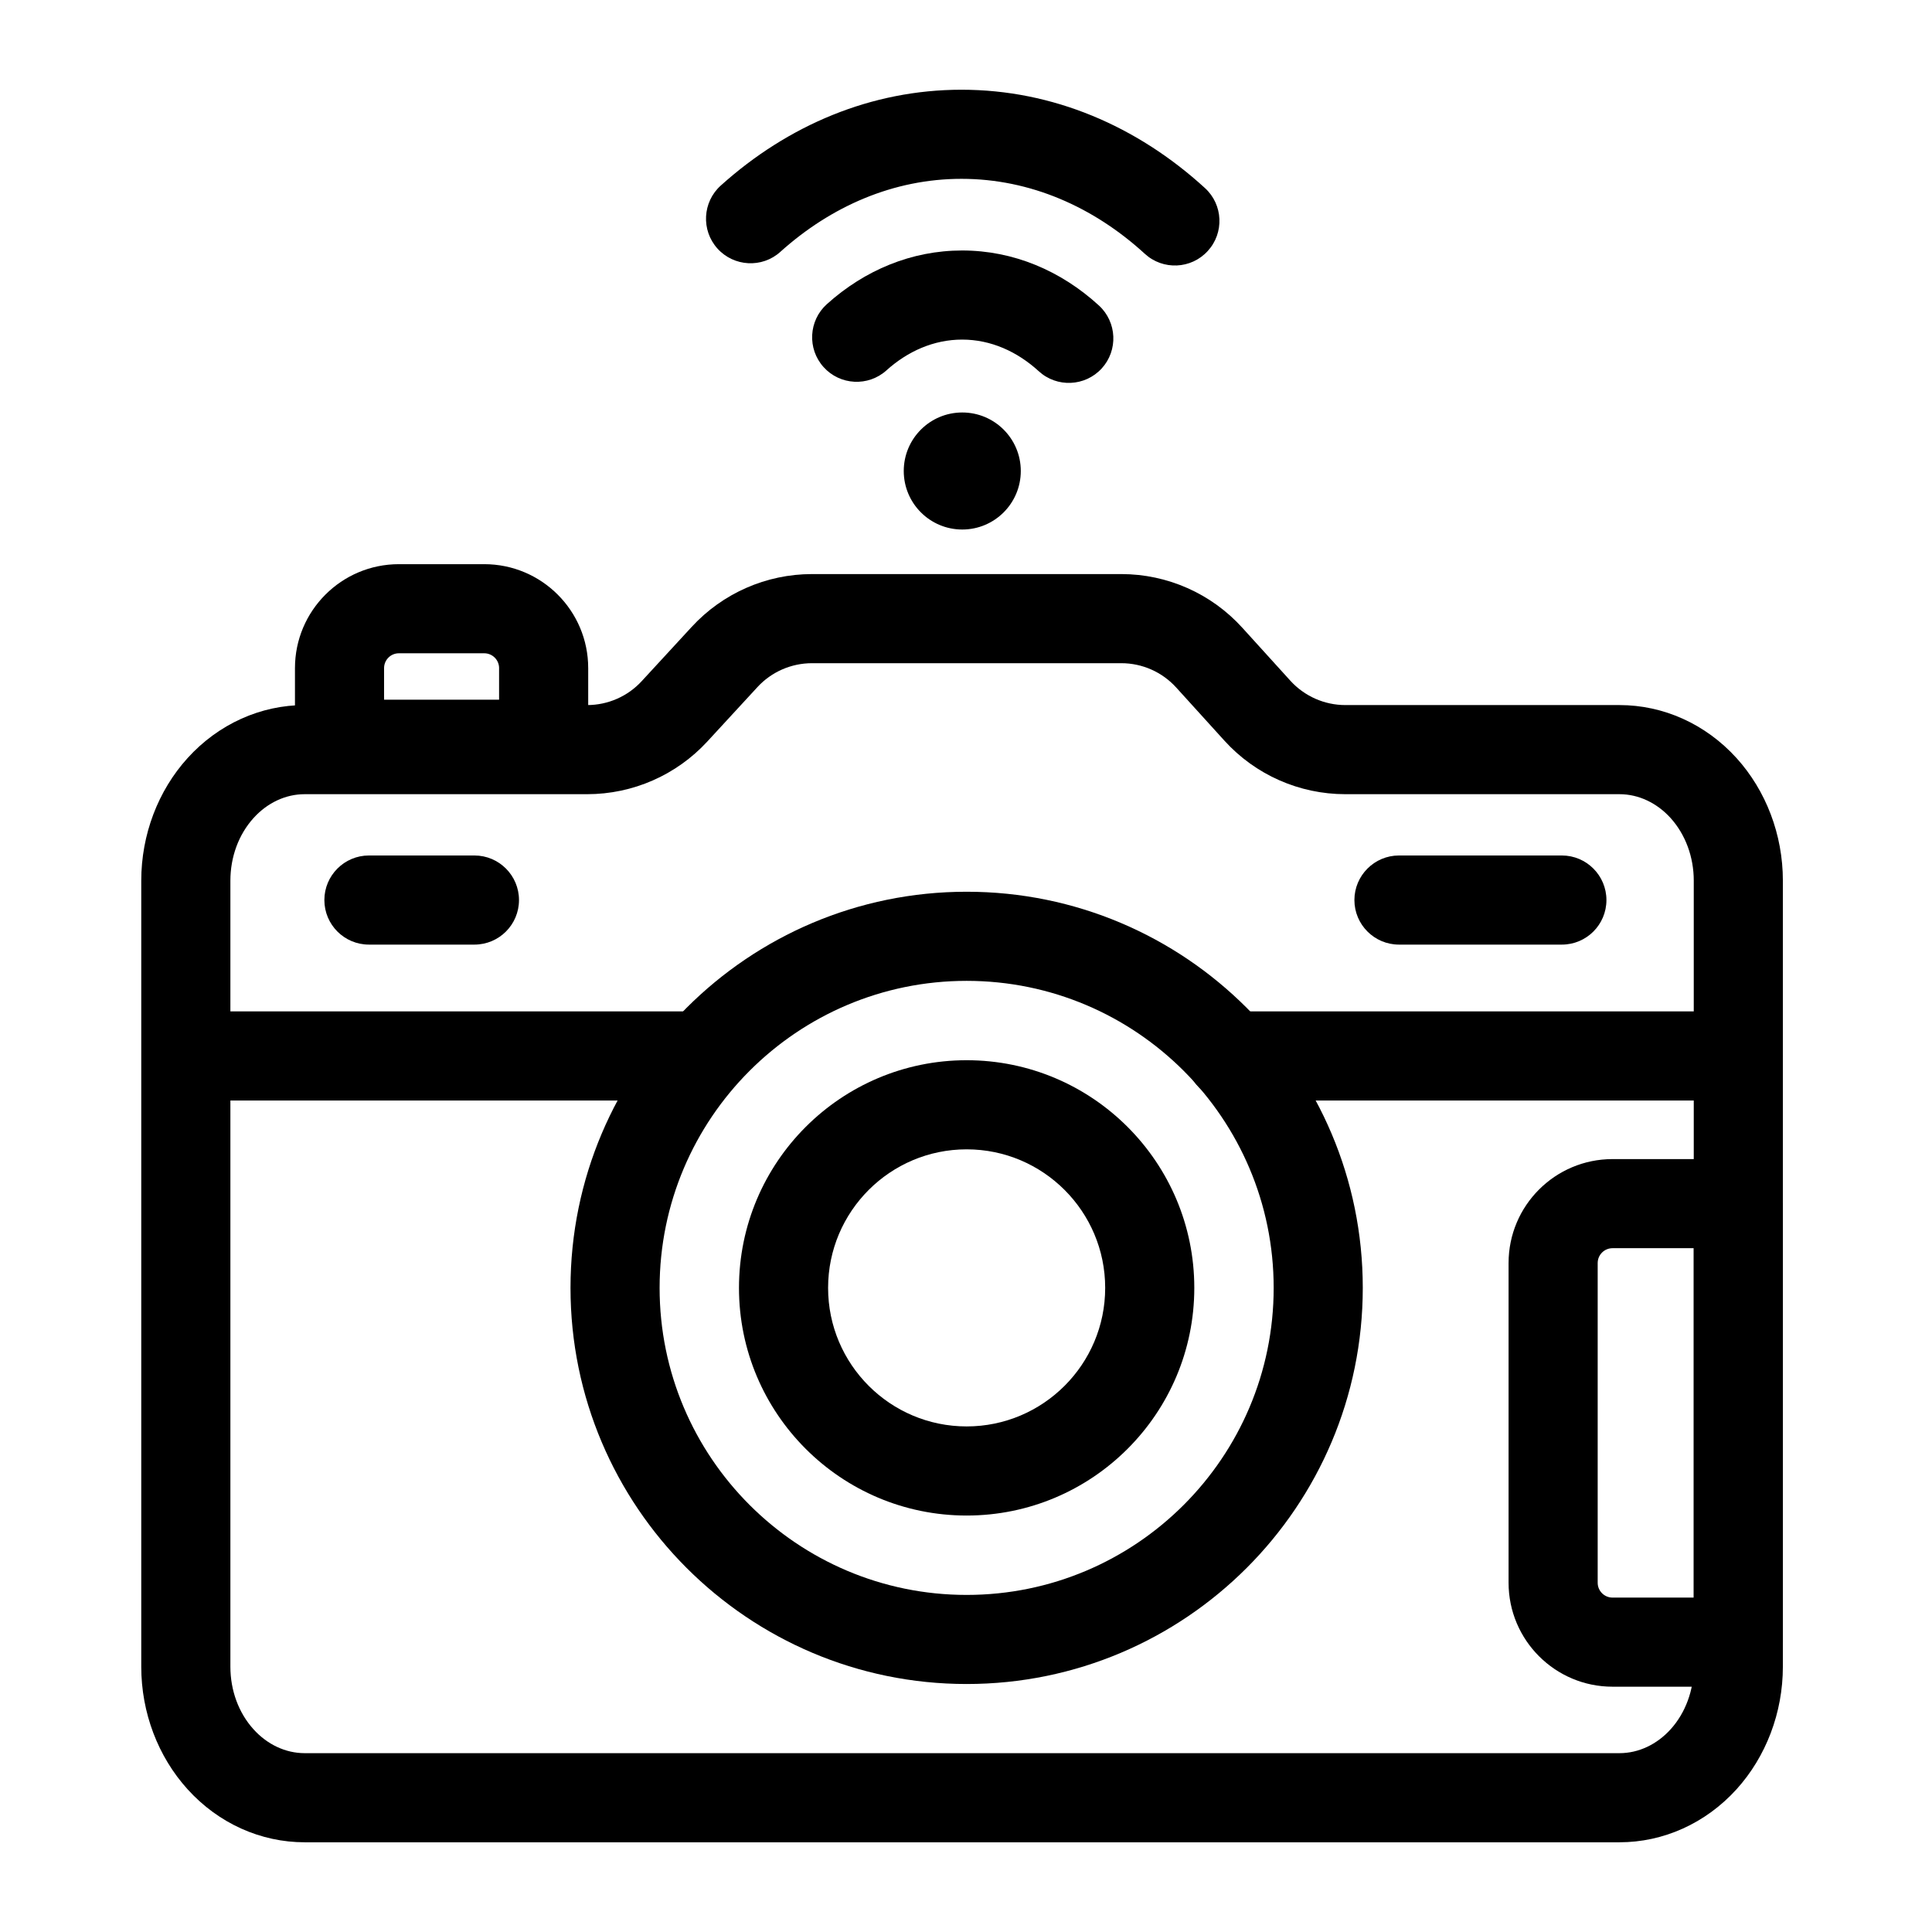
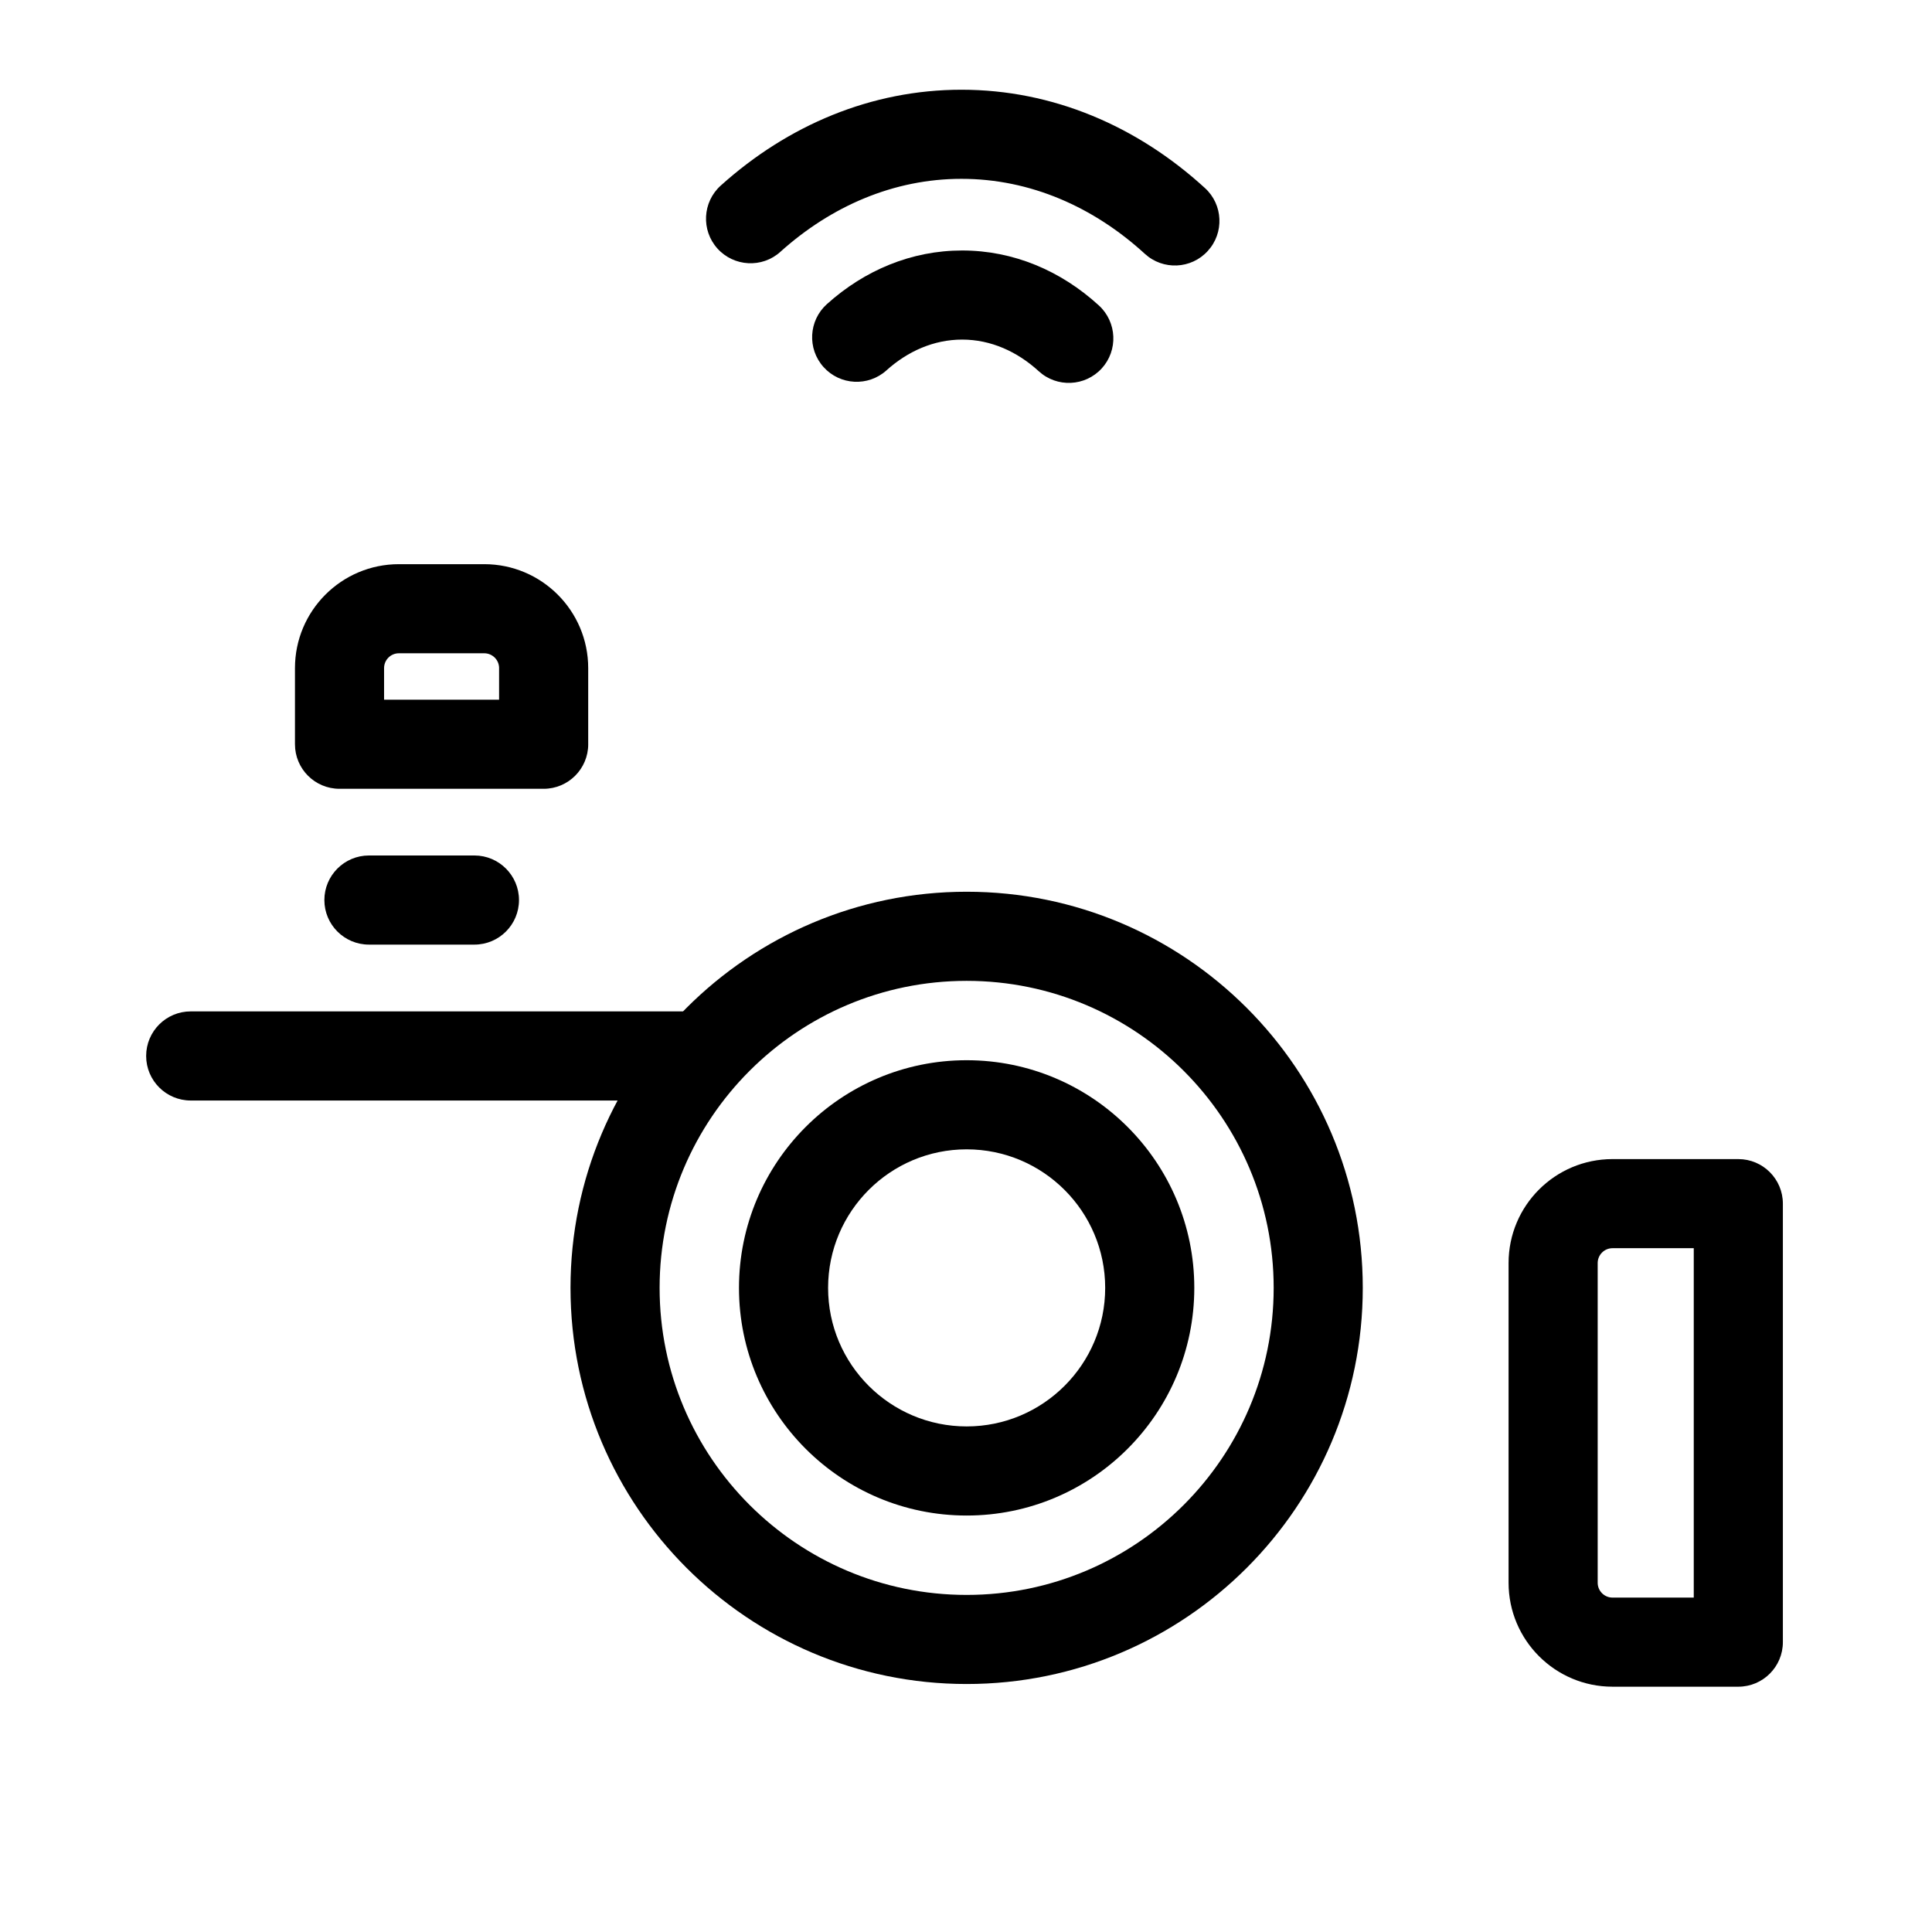
<svg xmlns="http://www.w3.org/2000/svg" fill="#000000" width="800px" height="800px" version="1.1" viewBox="144 144 512 512">
  <g fill-rule="evenodd">
    <path d="m378.92 242.15c5.621-5.055 12.531-8.156 20.059-8.156 7.637 0 14.625 3.195 20.293 8.375 4.801 4.41 12.281 4.078 16.688-0.723 4.394-4.801 4.062-12.281-0.738-16.688-10.078-9.227-22.672-14.578-36.242-14.578-13.414 0-25.836 5.211-35.848 14.219-4.848 4.359-5.242 11.824-0.883 16.672 4.359 4.848 11.824 5.242 16.672 0.883z" />
    <path d="m350.8 210.74c13.445-12.09 30.023-19.348 48.004-19.348 18.246 0 35.047 7.477 48.586 19.867 4.801 4.41 12.281 4.078 16.672-0.738 4.41-4.801 4.078-12.281-0.723-16.672-17.965-16.438-40.336-26.07-64.535-26.07-23.867 0-45.973 9.367-63.793 25.395-4.848 4.359-5.242 11.84-0.883 16.688 4.359 4.832 11.84 5.242 16.672 0.883z" />
-     <path d="m414.52 268.82c0 8.562-6.945 15.508-15.508 15.508-8.566 0-15.508-6.945-15.508-15.508 0-8.566 6.941-15.508 15.508-15.508 8.562 0 15.508 6.941 15.508 15.508" />
-     <path d="m616.48 377.39c0-12.203-4.473-23.867-12.281-32.496-8.219-9.055-19.398-14.043-31.016-14.043h-72.645c-5.559 0-10.848-2.348-14.578-6.453-4.016-4.441-8.707-9.605-12.738-14.043-8.203-9.055-19.852-14.219-32.07-14.219h-81.965c-12.105 0-23.648 5.07-31.852 13.965l-13.273 14.406c-3.715 4.047-8.973 6.344-14.469 6.344h-74.863c-11.617 0-22.812 4.992-31.016 14.043-7.824 8.629-12.281 20.293-12.281 32.496v208.31c0 12.188 4.457 23.852 12.281 32.48 8.203 9.055 19.398 14.043 31.016 14.043h348.45c11.617 0 22.797-4.992 31.016-14.043 7.809-8.629 12.281-20.293 12.281-32.48v-208.31zm-23.617 0v208.31c0 6.219-2.172 12.219-6.156 16.609-3.606 3.969-8.438 6.297-13.523 6.297h-348.45c-5.102 0-9.934-2.332-13.523-6.297-4-4.394-6.156-10.391-6.156-16.609v-208.31c0-6.234 2.156-12.219 6.156-16.625 3.59-3.969 8.422-6.297 13.523-6.297h74.863c12.105 0 23.648-5.055 31.852-13.965l13.273-14.406c3.715-4.047 8.973-6.344 14.469-6.344h81.965c5.559 0 10.848 2.348 14.578 6.473 4.016 4.426 8.707 9.605 12.738 14.043 8.203 9.055 19.852 14.199 32.07 14.199h72.645c5.086 0 9.918 2.332 13.523 6.297 3.984 4.41 6.156 10.391 6.156 16.625z" />
-     <path d="m604.67 412.03h-134.58c-6.519 0-11.809 5.289-11.809 11.809 0 6.519 5.289 11.809 11.809 11.809h134.58c6.519 0 11.809-5.289 11.809-11.809 0-6.519-5.289-11.809-11.809-11.809z" />
    <path d="m329.91 412.03h-135.37c-6.519 0-11.809 5.289-11.809 11.809 0 6.519 5.289 11.809 11.809 11.809h135.37c6.519 0 11.809-5.289 11.809-11.809 0-6.519-5.289-11.809-11.809-11.809z" />
    <path d="m241.77 394.33h27.961c6.519 0 11.809-5.289 11.809-11.809 0-6.504-5.289-11.809-11.809-11.809h-27.961c-6.519 0-11.809 5.305-11.809 11.809 0 6.519 5.289 11.809 11.809 11.809z" />
-     <path d="m514.74 394.33h43.172c6.519 0 11.809-5.289 11.809-11.809 0-6.504-5.289-11.809-11.809-11.809h-43.172c-6.504 0-11.809 5.305-11.809 11.809 0 6.519 5.305 11.809 11.809 11.809z" />
    <path d="m299.88 341.23v-20.168c0-15.207-12.344-27.551-27.551-27.551h-22.609c-15.223 0-27.551 12.344-27.551 27.551v20.168c0 6.519 5.273 11.809 11.809 11.809h54.098c6.519 0 11.809-5.289 11.809-11.809zm-23.617-20.168v8.359h-30.48v-8.359c0-2.172 1.746-3.938 3.938-3.938h22.609c2.172 0 3.938 1.762 3.938 3.938z" />
    <path d="m616.48 462.98c0-6.519-5.289-11.809-11.809-11.809h-33.332c-15.207 0-27.551 12.328-27.551 27.551v84.719c0 15.207 12.344 27.551 27.551 27.551h33.332c6.519 0 11.809-5.289 11.809-11.809v-116.21zm-23.617 11.809v92.59h-21.523c-2.172 0-3.938-1.762-3.938-3.938v-84.719c0-2.172 1.762-3.938 3.938-3.938h21.523z" />
    <path d="m400.17 380.32c-57.938 0-104.98 47.043-104.98 104.98s47.043 104.98 104.98 104.98 104.98-47.043 104.98-104.98-47.043-104.98-104.98-104.98zm0 23.617c44.902 0 81.367 36.465 81.367 81.367 0 44.902-36.465 81.367-81.367 81.367s-81.367-36.465-81.367-81.367c0-44.902 36.465-81.367 81.367-81.367z" />
    <path d="m400.17 424.97c-33.297 0-60.332 27.031-60.332 60.332 0 33.297 27.031 60.332 60.332 60.332 33.297 0 60.332-27.031 60.332-60.332 0-33.297-27.031-60.332-60.332-60.332zm0 23.617c20.262 0 36.715 16.453 36.715 36.715s-16.453 36.715-36.715 36.715-36.715-16.453-36.715-36.715 16.453-36.715 36.715-36.715z" />
  </g>
</svg>